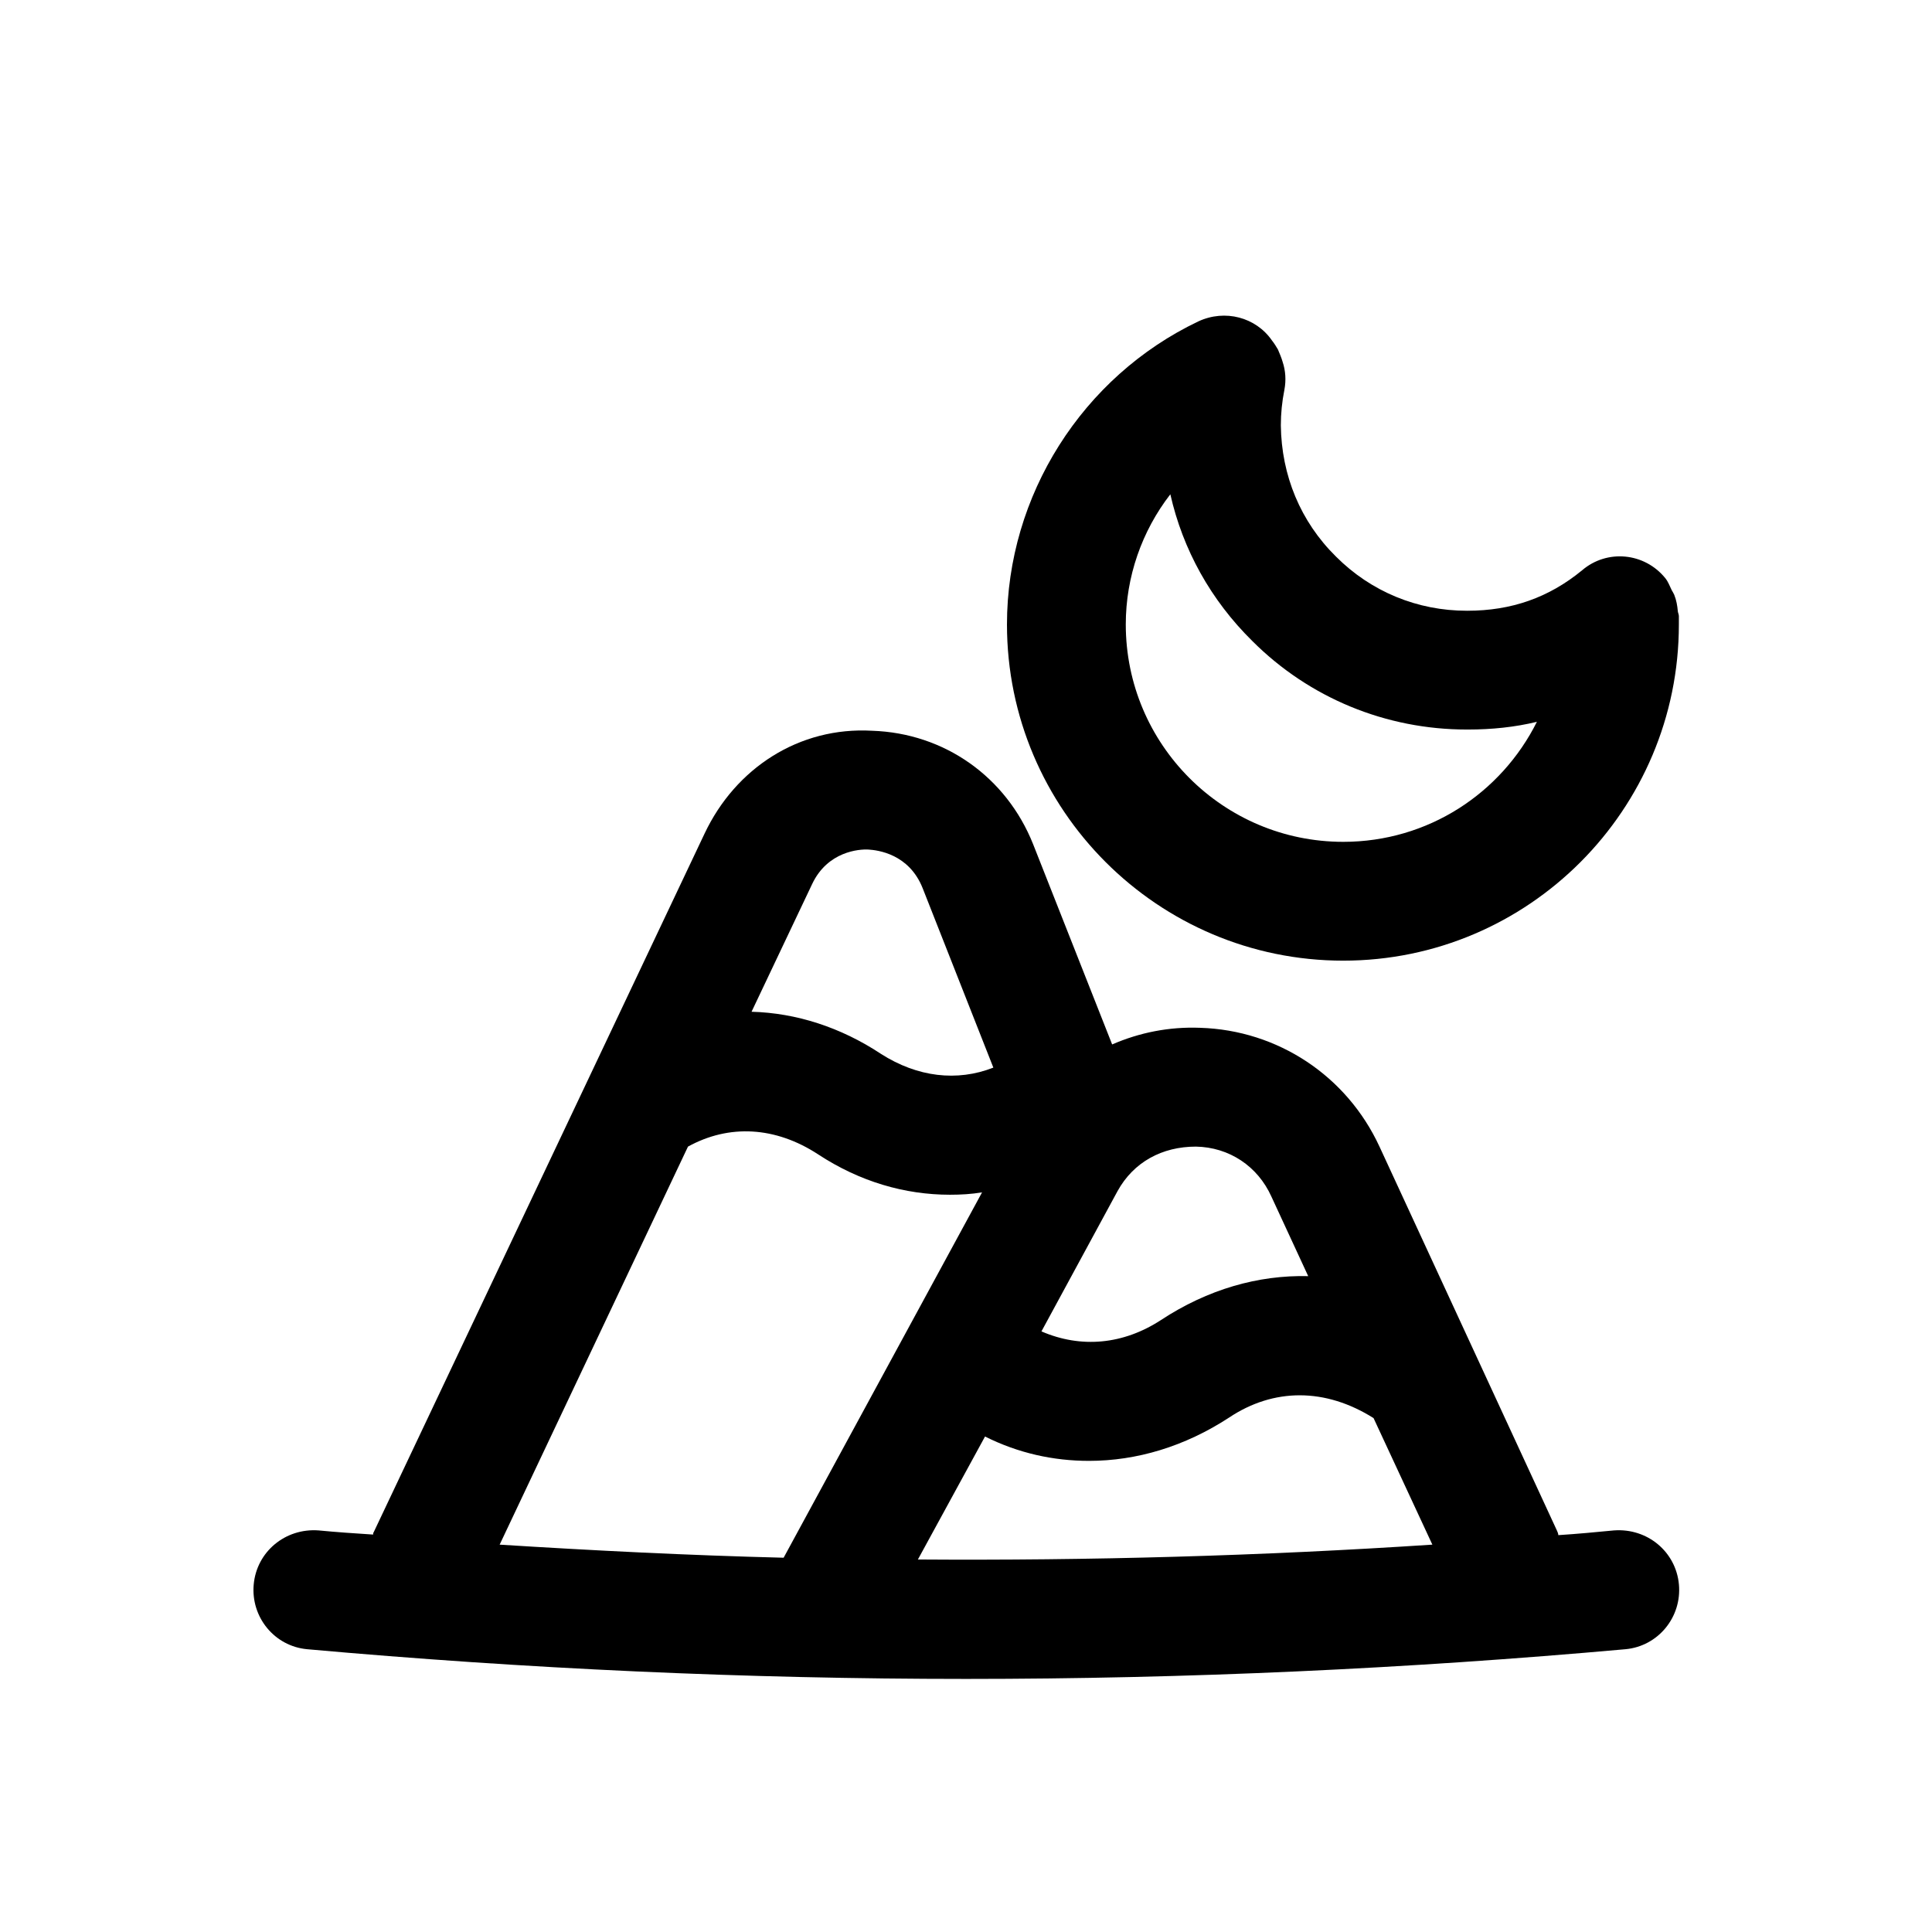
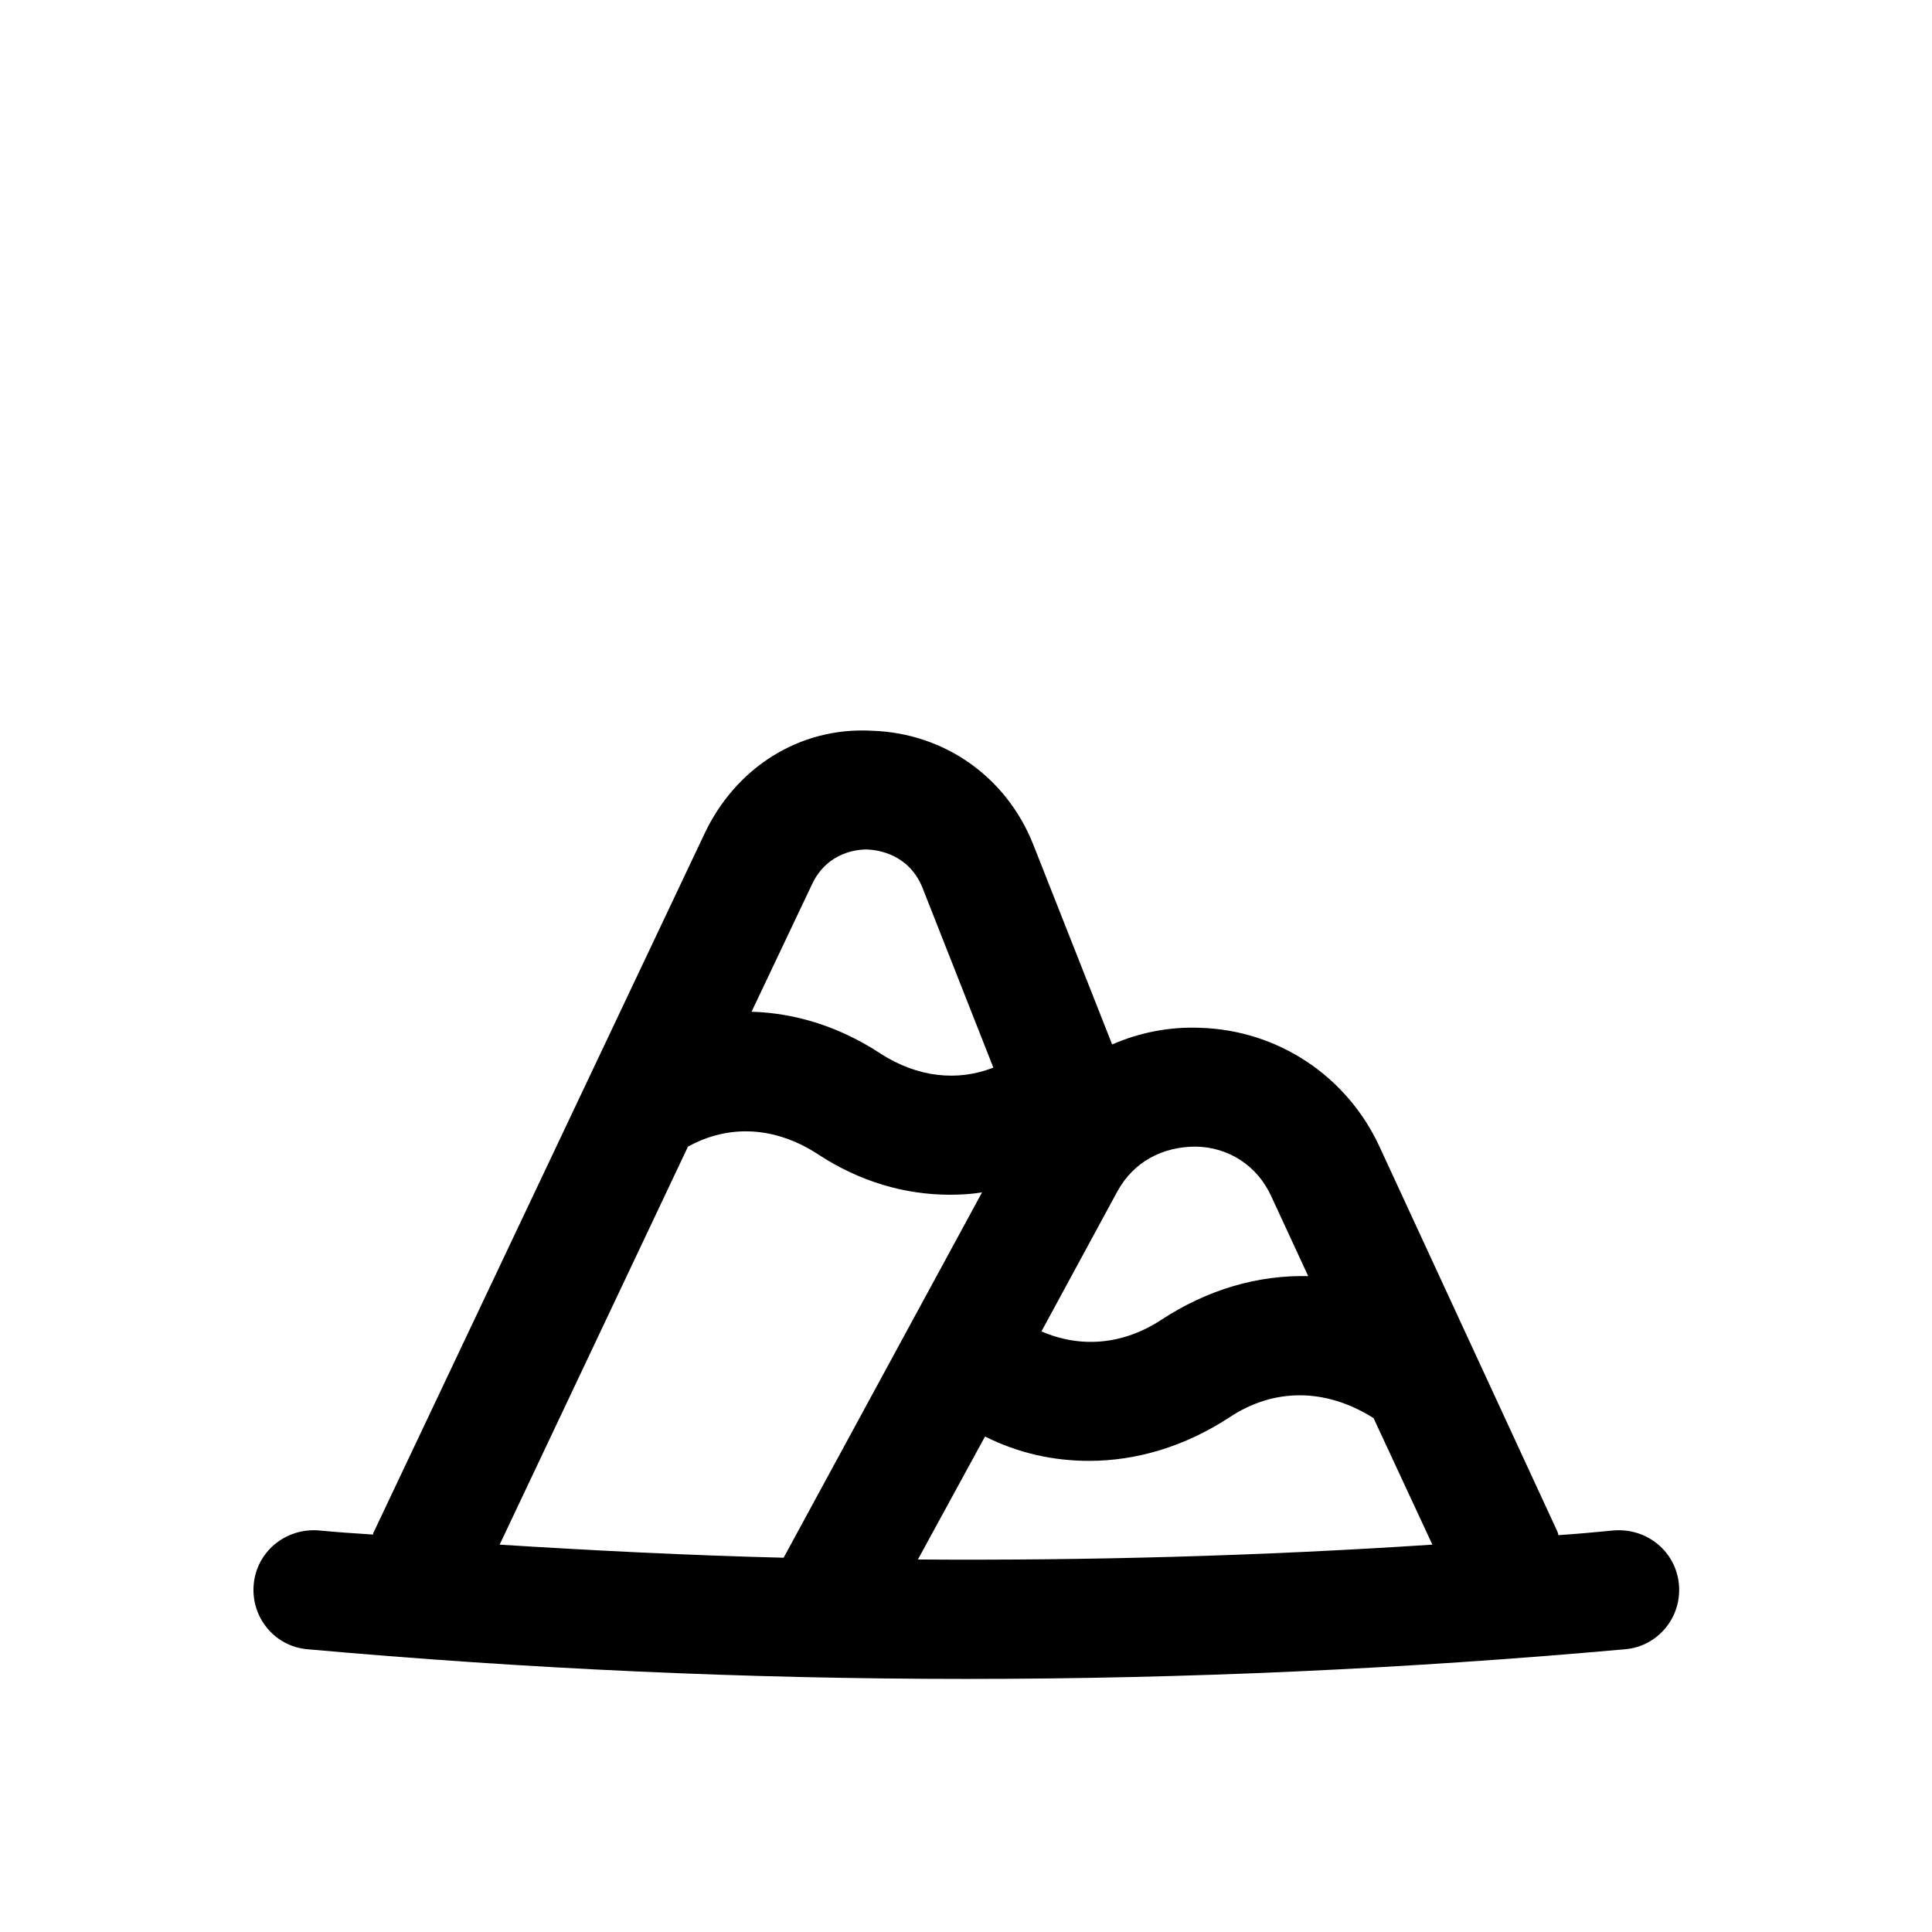
<svg xmlns="http://www.w3.org/2000/svg" fill="#000000" width="800px" height="800px" version="1.1" viewBox="144 144 512 512">
  <g>
    <path d="m571.77 549.57c-4.879 0.473-9.918 0.945-14.801 1.258 0-0.316-0.156-0.789-0.316-1.102l-47.074-101.86c-8.66-18.734-26.922-30.859-47.547-31.488-8.188-0.316-16.059 1.258-23.301 4.41l-20.941-53.059c-7.086-17.789-23.457-29.441-42.668-30.07-19.363-1.102-36.211 9.918-44.398 27.238l-87.688 185.15c-0.156 0.156-0.156 0.473-0.156 0.629-4.879-0.316-9.605-0.629-14.484-1.102-8.816-0.629-16.375 5.668-17.16 14.328-0.789 8.66 5.512 16.375 14.168 17.16 57.938 5.195 116.35 7.871 174.6 7.871 58.41 0 116.82-2.676 174.76-7.871 8.66-0.789 14.957-8.5 14.168-17.16-0.785-8.66-8.344-14.957-17.16-14.328zm-131.62-89.898c4.25-7.715 11.809-11.809 20.781-11.809 8.816 0.156 16.375 5.195 19.996 13.227l9.762 21.098c-13.227-0.316-26.609 3.465-39.047 11.652-9.918 6.453-21.098 7.559-31.645 2.992zm-80.922-81.395c4.094-8.66 12.438-9.289 14.957-9.133 2.363 0.156 10.707 1.102 14.328 10.234l18.734 47.547c-9.605 3.781-20.152 2.519-29.758-3.621-10.707-7.086-22.516-10.863-34.32-11.18zm-32.906 69.586c10.863-5.984 23.145-5.352 34.48 2.047 11.02 7.242 22.984 10.707 34.953 10.707 2.832 0 5.668-0.156 8.5-0.629l-52.586 96.824c-25.191-0.629-50.223-1.891-75.258-3.465zm60.93 109.42 17.789-32.59c8.816 4.41 18.105 6.453 27.551 6.453 12.594 0 25.348-3.777 37.156-11.492 11.809-7.871 25.504-7.871 38.258 0.156l15.586 33.535c-45.34 2.992-90.84 4.254-136.34 3.938z" />
-     <path d="m588.64 305.97c-0.133-1.477-0.375-2.898-0.938-4.316-0.188-0.457-0.453-0.836-0.684-1.266-0.543-1.082-0.918-2.223-1.719-3.195-5.512-6.769-15.43-7.715-22.043-2.047-8.816 7.242-18.734 10.707-30.387 10.707h-0.156c-13.066 0-25.348-5.035-34.637-14.328-9.445-9.289-14.484-21.57-14.641-34.793 0-3.148 0.316-6.297 0.945-9.445 0.473-2.519 0.316-5.039-0.473-7.398-0.316-1.102-0.789-2.203-1.258-3.305-0.473-0.789-0.945-1.574-1.574-2.363-4.25-6.141-12.438-8.344-19.523-5.039-30.699 14.641-50.695 46.129-50.695 80.293 0 49.121 39.988 89.109 89.109 89.109s88.953-39.992 88.953-89.113v-2.203c-0.008-0.465-0.234-0.844-0.281-1.297zm-88.672 61.125c-31.805 0-57.625-25.82-57.625-57.625 0-12.594 4.25-24.719 11.809-34.48 3.305 14.641 10.707 28.023 21.727 38.887 15.113 15.113 35.426 23.457 56.836 23.457h0.316c6.297 0 12.438-0.629 18.262-2.047-9.445 18.898-28.809 31.809-51.324 31.809z" />
  </g>
</svg>